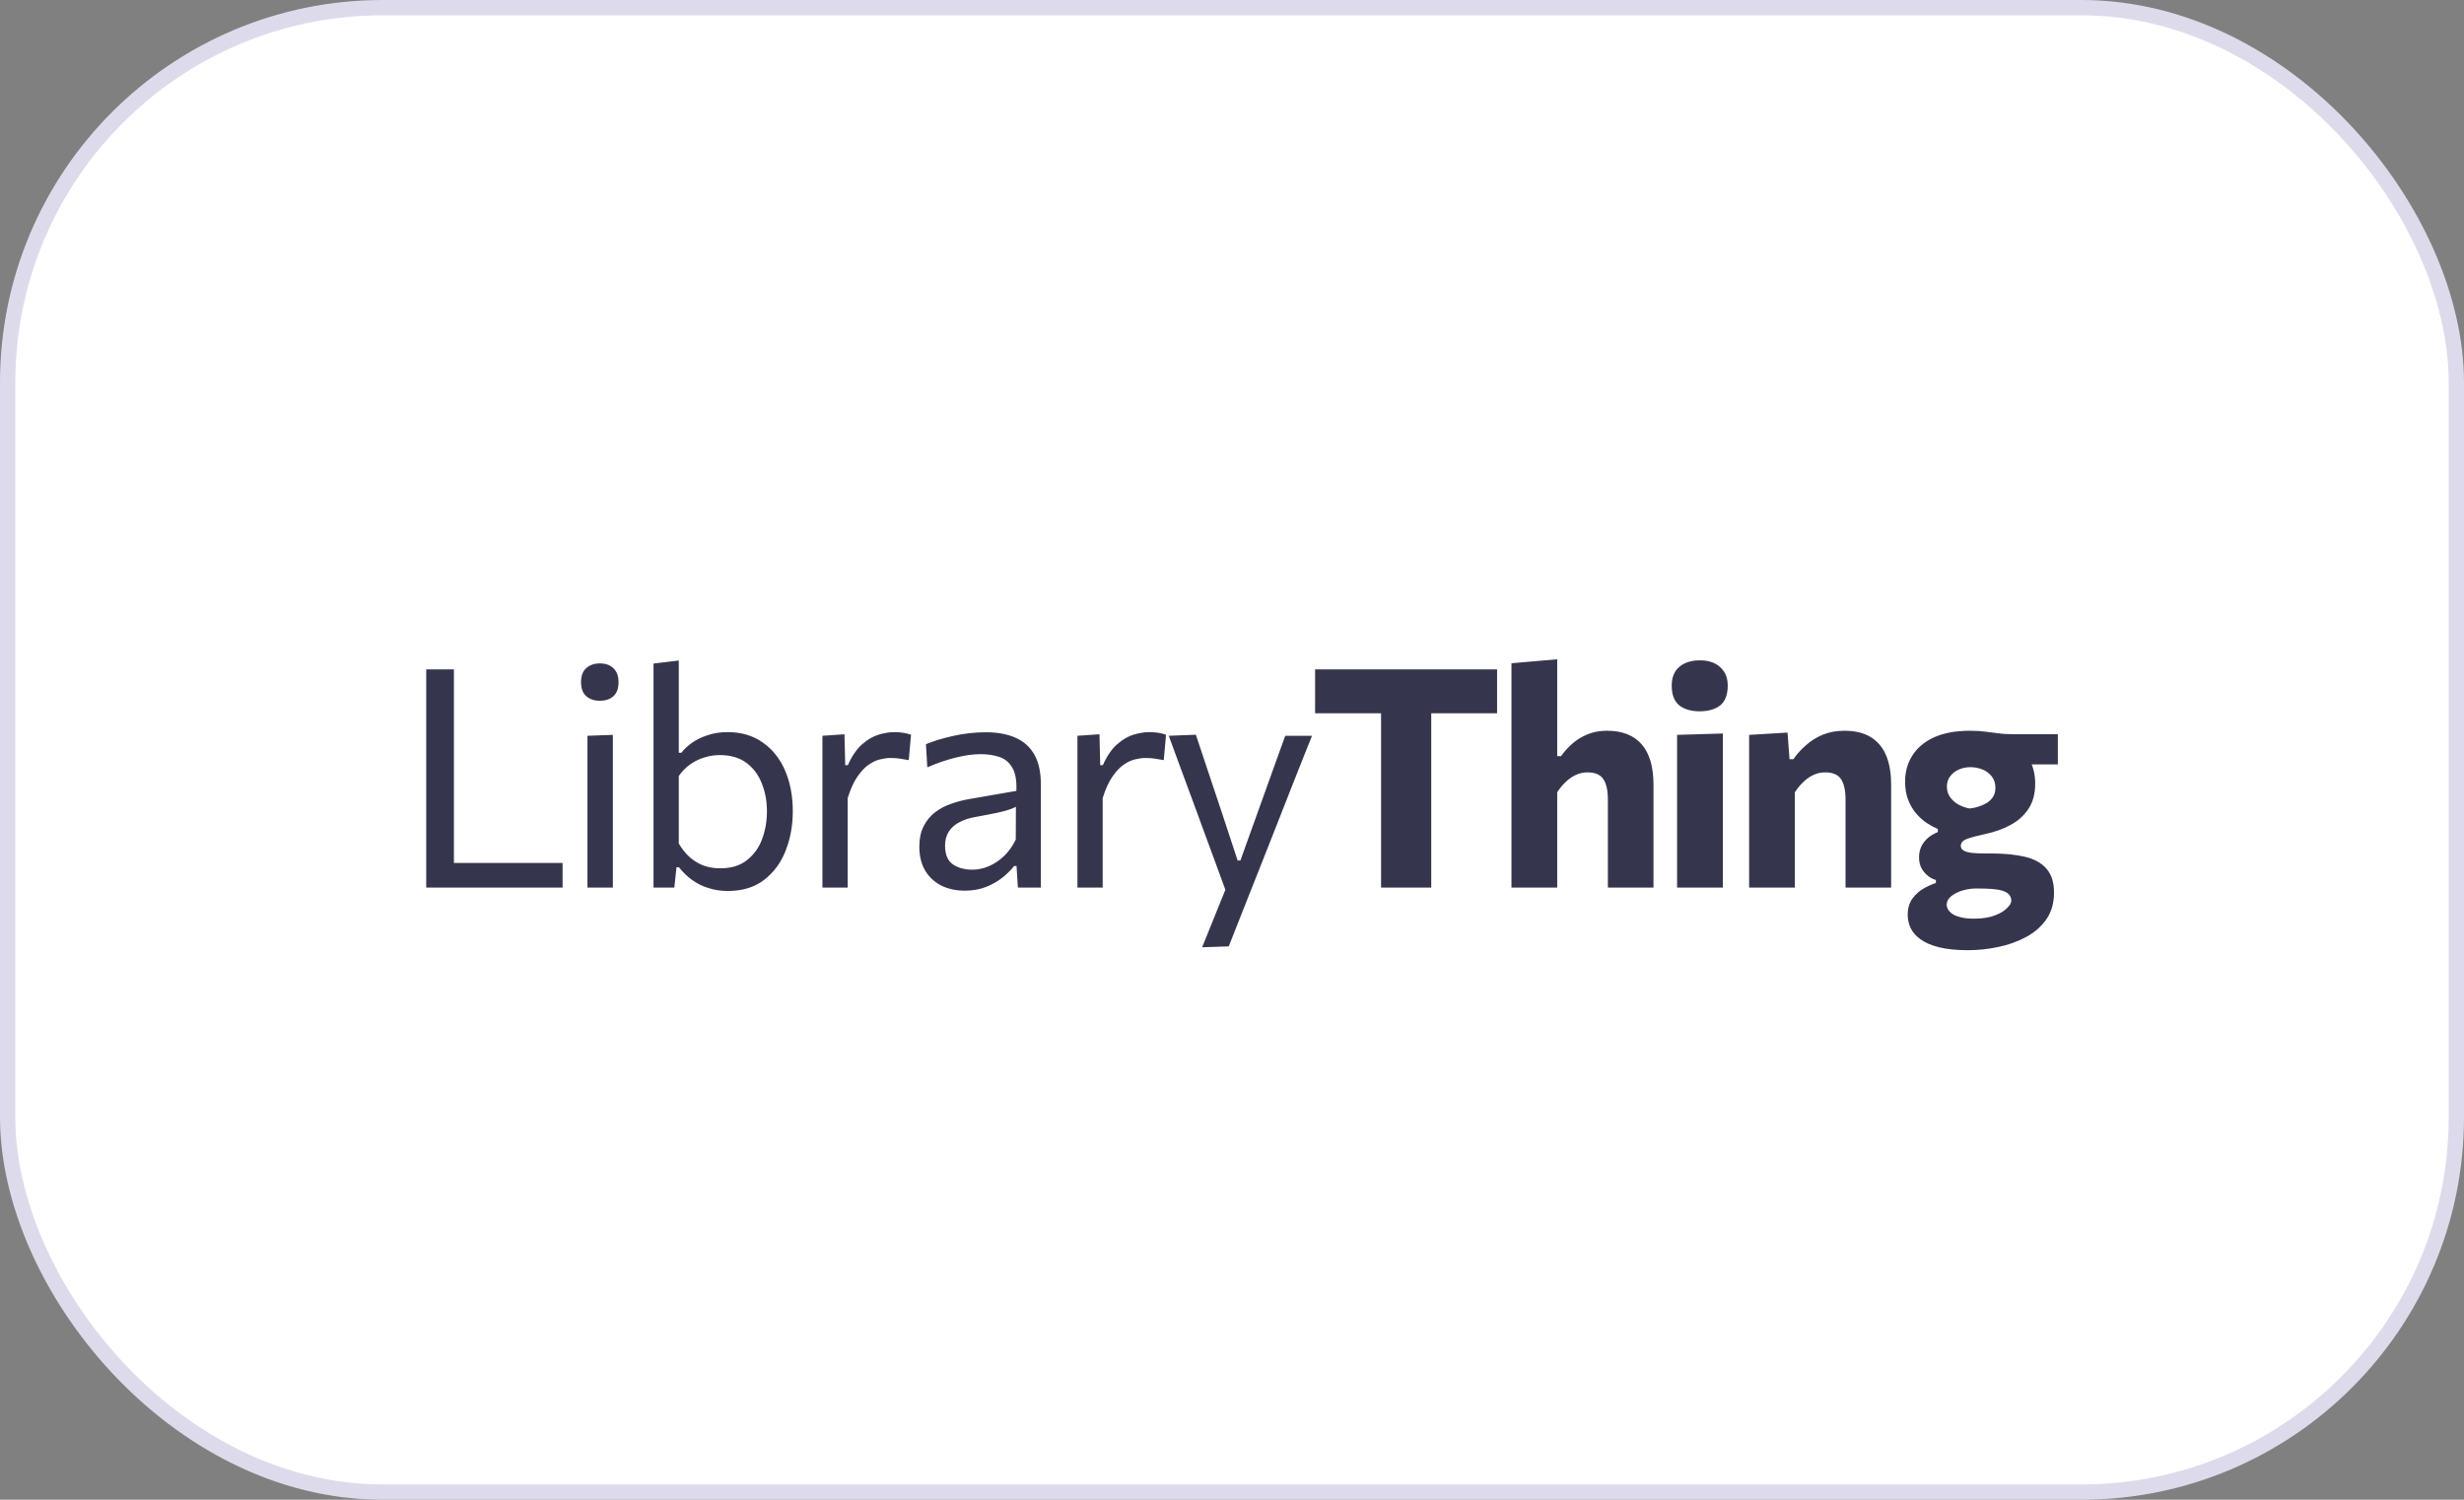
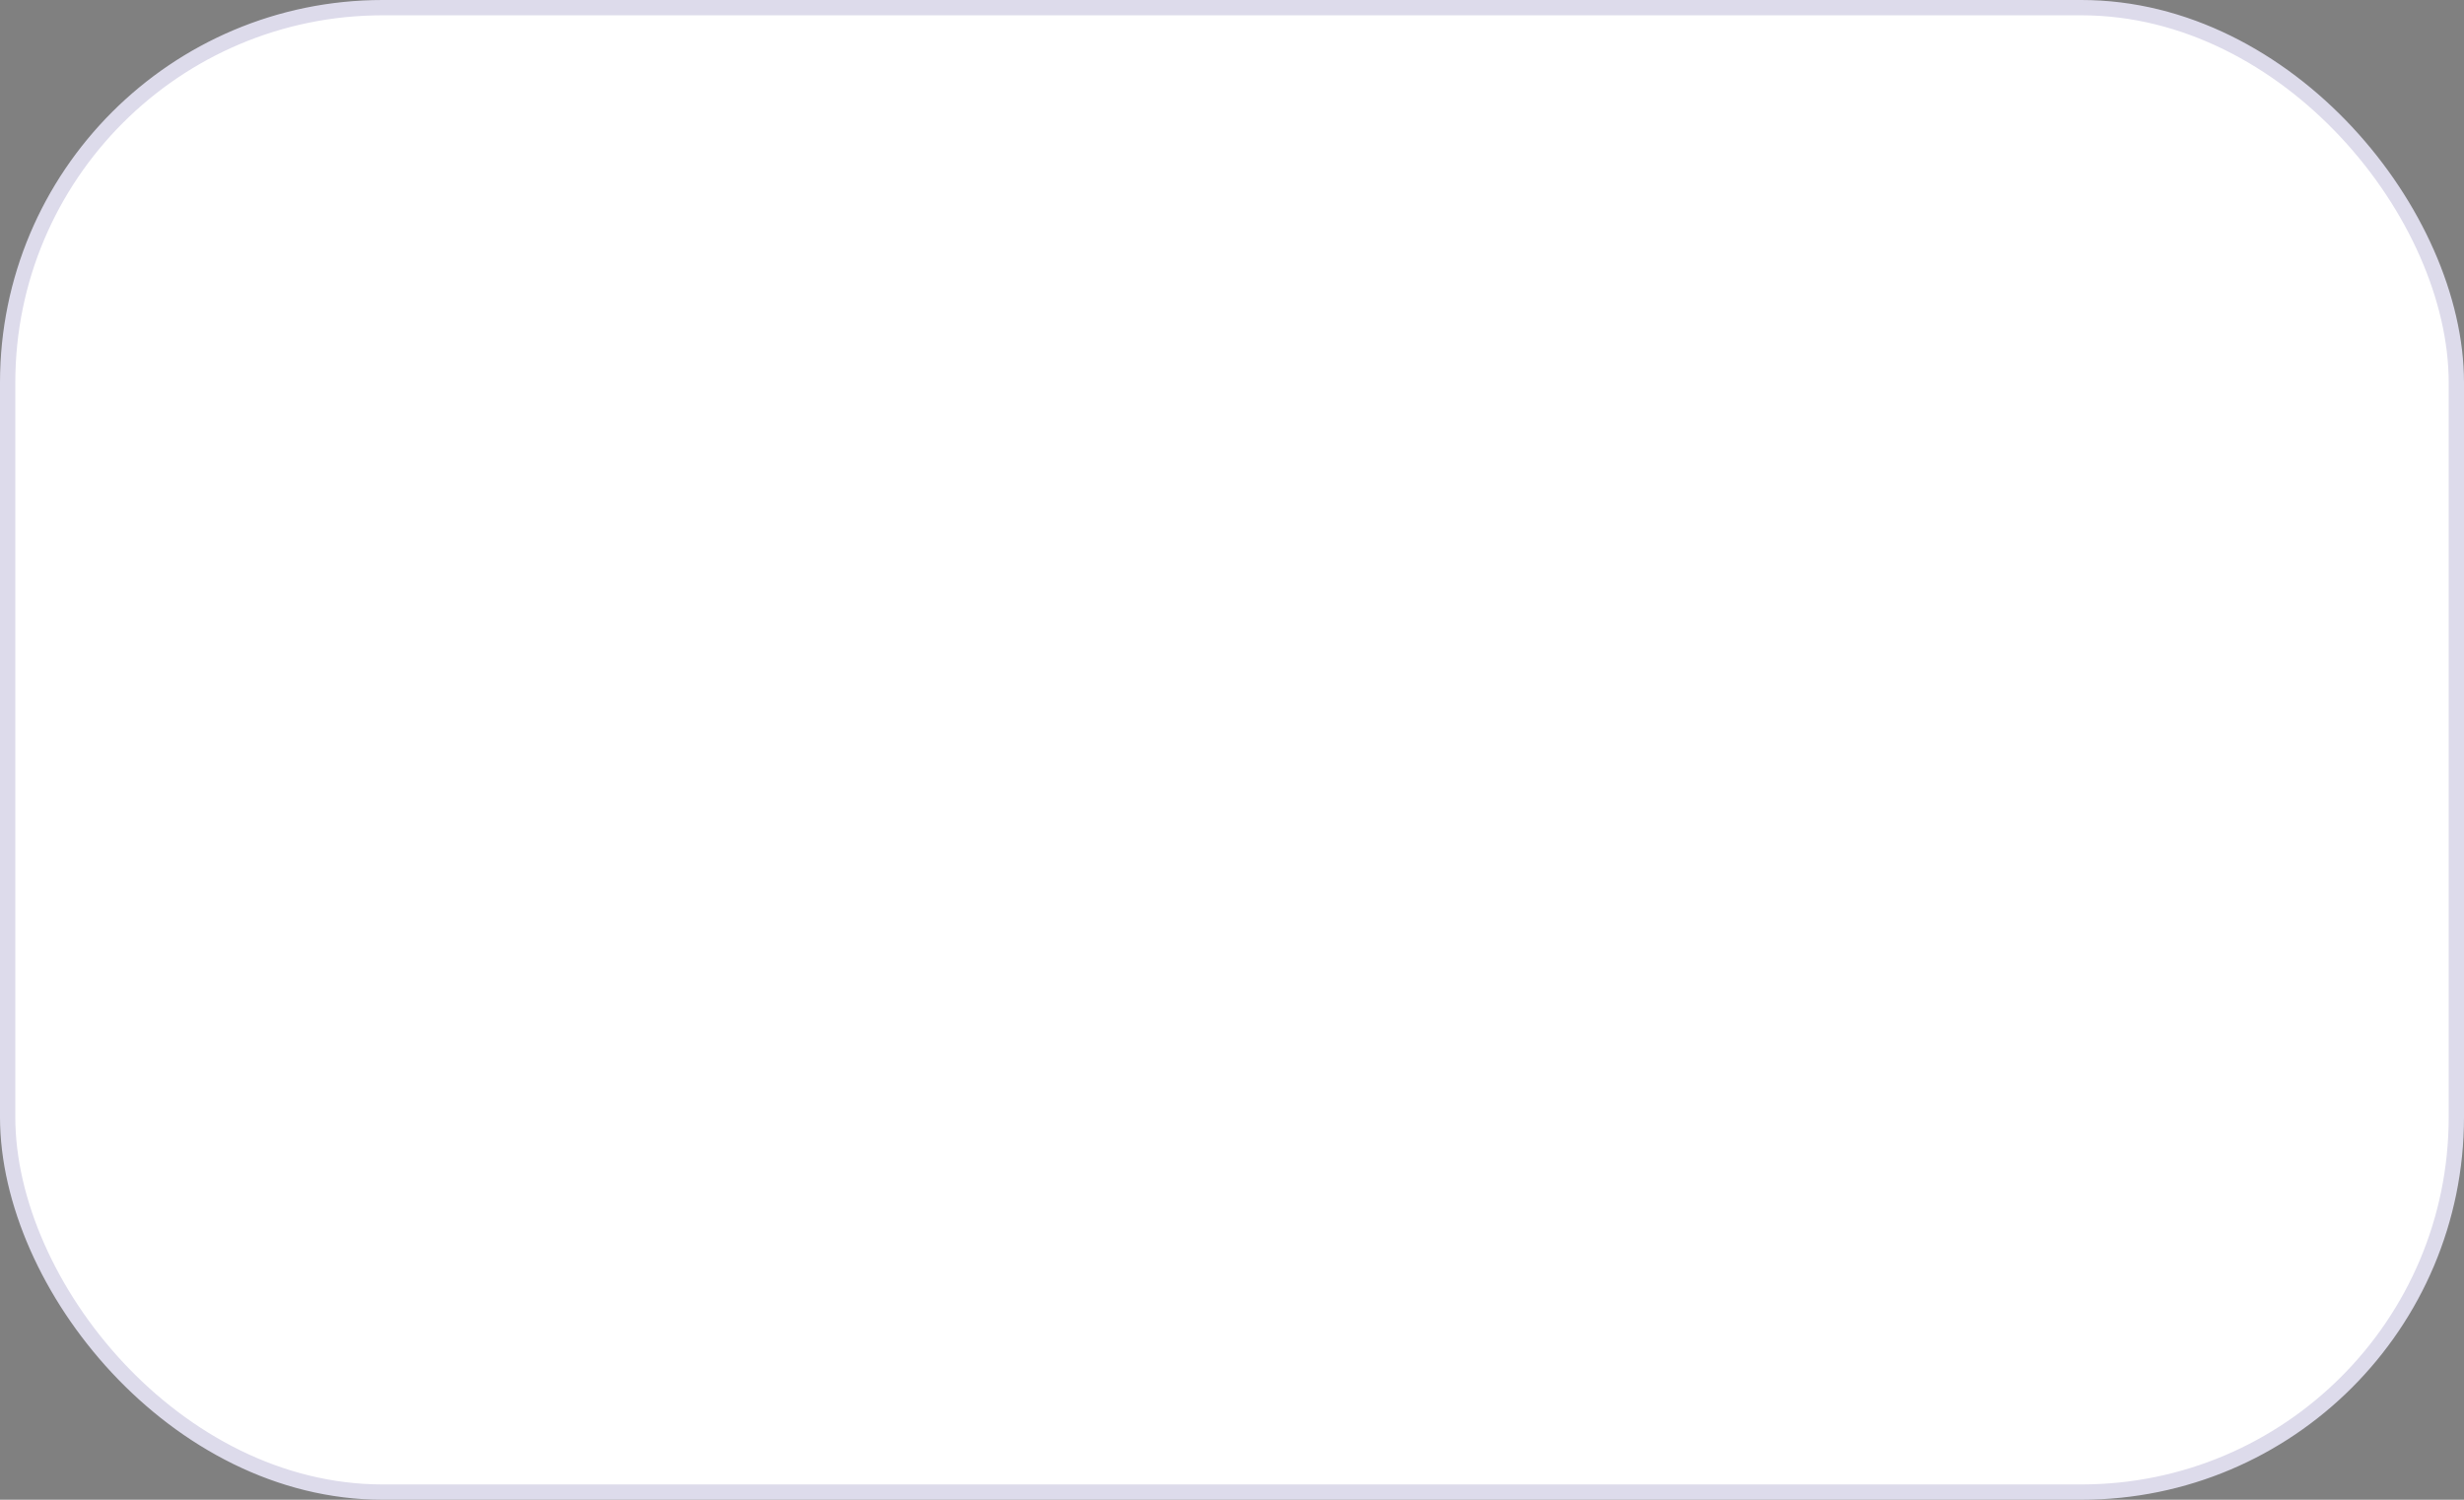
<svg xmlns="http://www.w3.org/2000/svg" width="161" height="98" viewBox="0 0 161 98" fill="none">
  <rect x="0" y="0" width="161" height="98" fill="#808080" stroke="none" />
  <rect x="0.5" y="0.5" width="160" height="97" rx="24.5" fill="white" stroke="#DDDBEB" />
-   <path d="M27.85 58C27.85 57.207 27.85 56.443 27.85 55.71C27.85 54.977 27.85 54.17 27.85 53.29V48.51C27.85 47.61 27.85 46.79 27.85 46.05C27.85 45.303 27.85 44.533 27.85 43.74H29.66C29.66 44.533 29.66 45.303 29.66 46.05C29.66 46.79 29.66 47.61 29.66 48.51V53.01C29.66 53.89 29.66 54.697 29.66 55.43C29.66 56.163 29.66 56.927 29.66 57.72L28.98 56.39H31.6C32.36 56.39 33.03 56.39 33.61 56.39C34.197 56.39 34.737 56.39 35.23 56.39C35.73 56.39 36.24 56.39 36.76 56.39V58H27.85ZM38.385 58C38.385 57.26 38.385 56.55 38.385 55.87C38.385 55.19 38.385 54.44 38.385 53.62V52.62C38.385 52.027 38.385 51.48 38.385 50.98C38.385 50.473 38.385 49.987 38.385 49.52C38.385 49.047 38.385 48.567 38.385 48.08L40.045 48.02C40.045 48.513 40.045 49 40.045 49.48C40.045 49.953 40.045 50.447 40.045 50.96C40.045 51.467 40.045 52.02 40.045 52.62V53.62C40.045 54.44 40.045 55.19 40.045 55.87C40.045 56.55 40.045 57.26 40.045 58H38.385ZM39.185 45.79C38.825 45.79 38.532 45.69 38.305 45.49C38.079 45.29 37.965 44.983 37.965 44.57C37.965 44.163 38.079 43.86 38.305 43.66C38.532 43.453 38.832 43.35 39.205 43.35C39.572 43.35 39.865 43.457 40.085 43.67C40.305 43.877 40.415 44.177 40.415 44.57C40.415 44.983 40.305 45.29 40.085 45.49C39.865 45.69 39.565 45.79 39.185 45.79ZM47.562 58.22C47.102 58.22 46.679 58.157 46.292 58.03C45.905 57.91 45.552 57.737 45.232 57.51C44.912 57.277 44.622 56.997 44.362 56.67H44.202L44.062 58H42.702C42.702 57.26 42.702 56.55 42.702 55.87C42.702 55.19 42.702 54.44 42.702 53.62V48.13C42.702 47.29 42.702 46.473 42.702 45.68C42.702 44.887 42.702 44.113 42.702 43.36L44.352 43.16C44.352 43.967 44.352 44.777 44.352 45.59C44.352 46.397 44.352 47.243 44.352 48.13V49.19H44.522C44.709 48.943 44.949 48.72 45.242 48.52C45.542 48.313 45.885 48.15 46.272 48.03C46.659 47.903 47.079 47.84 47.532 47.84C48.439 47.84 49.209 48.067 49.842 48.52C50.482 48.967 50.969 49.58 51.302 50.36C51.635 51.14 51.802 52.023 51.802 53.01C51.802 53.937 51.645 54.797 51.332 55.59C51.025 56.377 50.555 57.013 49.922 57.5C49.295 57.98 48.509 58.22 47.562 58.22ZM47.062 56.74C47.775 56.74 48.355 56.563 48.802 56.21C49.255 55.857 49.585 55.4 49.792 54.84C50.005 54.273 50.112 53.667 50.112 53.02C50.112 52.347 49.999 51.733 49.772 51.18C49.552 50.62 49.215 50.173 48.762 49.84C48.309 49.507 47.732 49.34 47.032 49.34C46.685 49.34 46.345 49.393 46.012 49.5C45.679 49.6 45.369 49.753 45.082 49.96C44.802 50.16 44.559 50.41 44.352 50.71V55.12C44.552 55.46 44.782 55.75 45.042 55.99C45.309 56.23 45.609 56.417 45.942 56.55C46.275 56.677 46.649 56.74 47.062 56.74ZM53.738 58C53.738 57.26 53.738 56.55 53.738 55.87C53.738 55.19 53.738 54.44 53.738 53.62V52.62C53.738 51.887 53.738 51.137 53.738 50.37C53.738 49.603 53.738 48.84 53.738 48.08L55.178 47.98L55.228 50H55.398C55.671 49.393 55.985 48.937 56.338 48.63C56.698 48.317 57.061 48.107 57.428 48C57.795 47.893 58.131 47.84 58.438 47.84C58.625 47.84 58.811 47.853 58.998 47.88C59.185 47.907 59.361 47.95 59.528 48.01L59.378 49.67C59.158 49.63 58.958 49.597 58.778 49.57C58.605 49.543 58.401 49.53 58.168 49.53C57.975 49.53 57.755 49.56 57.508 49.62C57.268 49.673 57.018 49.79 56.758 49.97C56.505 50.143 56.258 50.407 56.018 50.76C55.778 51.107 55.568 51.57 55.388 52.15V53.69C55.388 54.47 55.388 55.2 55.388 55.88C55.388 56.553 55.388 57.26 55.388 58H53.738ZM63.051 58.2C62.458 58.2 61.938 58.087 61.491 57.86C61.044 57.627 60.694 57.297 60.441 56.87C60.194 56.443 60.071 55.93 60.071 55.33C60.071 54.79 60.168 54.337 60.361 53.97C60.554 53.597 60.808 53.293 61.121 53.06C61.434 52.827 61.781 52.647 62.161 52.52C62.541 52.387 62.921 52.287 63.301 52.22L66.411 51.68C66.438 51.007 66.348 50.5 66.141 50.16C65.941 49.813 65.658 49.58 65.291 49.46C64.924 49.34 64.518 49.28 64.071 49.28C63.844 49.28 63.601 49.297 63.341 49.33C63.081 49.363 62.804 49.417 62.511 49.49C62.224 49.557 61.921 49.643 61.601 49.75C61.281 49.857 60.944 49.987 60.591 50.14L60.501 48.63C60.741 48.53 61.011 48.433 61.311 48.34C61.618 48.247 61.941 48.163 62.281 48.09C62.628 48.01 62.981 47.95 63.341 47.91C63.701 47.87 64.064 47.85 64.431 47.85C65.171 47.85 65.808 47.967 66.341 48.2C66.881 48.433 67.294 48.8 67.581 49.3C67.868 49.8 68.011 50.453 68.011 51.26C68.011 51.567 68.011 51.957 68.011 52.43C68.011 52.903 68.011 53.353 68.011 53.78V55.07C68.011 55.523 68.011 55.987 68.011 56.46C68.011 56.927 68.011 57.44 68.011 58H66.511L66.421 56.59H66.261C66.054 56.857 65.794 57.113 65.481 57.36C65.168 57.607 64.804 57.81 64.391 57.97C63.984 58.123 63.538 58.2 63.051 58.2ZM63.531 56.83C63.884 56.83 64.238 56.757 64.591 56.61C64.944 56.463 65.274 56.247 65.581 55.96C65.894 55.667 66.158 55.3 66.371 54.86L66.381 52.72C66.274 52.78 66.131 52.84 65.951 52.9C65.778 52.96 65.514 53.03 65.161 53.11C64.814 53.183 64.331 53.277 63.711 53.39C63.331 53.457 62.994 53.567 62.701 53.72C62.408 53.867 62.174 54.07 62.001 54.33C61.834 54.583 61.751 54.893 61.751 55.26C61.751 55.833 61.921 56.24 62.261 56.48C62.608 56.713 63.031 56.83 63.531 56.83ZM70.4 58C70.4 57.26 70.4 56.55 70.4 55.87C70.4 55.19 70.4 54.44 70.4 53.62V52.62C70.4 51.887 70.4 51.137 70.4 50.37C70.4 49.603 70.4 48.84 70.4 48.08L71.84 47.98L71.89 50H72.06C72.333 49.393 72.646 48.937 73 48.63C73.36 48.317 73.723 48.107 74.09 48C74.456 47.893 74.793 47.84 75.1 47.84C75.286 47.84 75.473 47.853 75.66 47.88C75.846 47.907 76.023 47.95 76.19 48.01L76.04 49.67C75.82 49.63 75.62 49.597 75.44 49.57C75.266 49.543 75.063 49.53 74.83 49.53C74.636 49.53 74.416 49.56 74.17 49.62C73.93 49.673 73.68 49.79 73.42 49.97C73.166 50.143 72.92 50.407 72.68 50.76C72.44 51.107 72.23 51.57 72.05 52.15V53.69C72.05 54.47 72.05 55.2 72.05 55.88C72.05 56.553 72.05 57.26 72.05 58H70.4ZM78.548 61.9C78.815 61.247 79.081 60.587 79.348 59.92C79.615 59.253 79.881 58.593 80.148 57.94V58.36C79.895 57.68 79.641 56.99 79.388 56.29C79.135 55.59 78.885 54.91 78.638 54.25L77.978 52.45C77.718 51.737 77.448 51.007 77.168 50.26C76.895 49.513 76.628 48.787 76.368 48.08L78.138 48.01C78.425 48.87 78.705 49.71 78.978 50.53C79.251 51.35 79.531 52.187 79.818 53.04L80.868 56.23H81.048L82.198 53.03C82.498 52.197 82.795 51.37 83.088 50.55C83.381 49.73 83.678 48.907 83.978 48.08H85.728C85.515 48.613 85.308 49.13 85.108 49.63C84.915 50.123 84.698 50.67 84.458 51.27C84.225 51.87 83.945 52.583 83.618 53.41L82.518 56.2C82.018 57.467 81.591 58.543 81.238 59.43C80.891 60.317 80.575 61.12 80.288 61.84L78.548 61.9ZM90.24 58C90.24 57.233 90.24 56.49 90.24 55.77C90.24 55.05 90.24 54.243 90.24 53.35V49.03C90.24 48.11 90.24 47.28 90.24 46.54C90.24 45.8 90.24 45.04 90.24 44.26L91.48 46.61H89.59C88.836 46.61 88.169 46.61 87.59 46.61C87.01 46.61 86.456 46.61 85.93 46.61V43.74H97.82V46.61C97.299 46.61 96.749 46.61 96.169 46.61C95.59 46.61 94.919 46.61 94.159 46.61H92.269L93.519 44.26C93.519 45.04 93.519 45.8 93.519 46.54C93.519 47.28 93.519 48.11 93.519 49.03V53.35C93.519 54.243 93.519 55.05 93.519 55.77C93.519 56.49 93.519 57.233 93.519 58H90.24ZM98.76 58C98.76 57.287 98.76 56.597 98.76 55.93C98.76 55.257 98.76 54.507 98.76 53.68V48.13C98.76 47.317 98.76 46.513 98.76 45.72C98.76 44.927 98.76 44.133 98.76 43.34L101.75 43.08C101.75 43.867 101.75 44.677 101.75 45.51C101.75 46.337 101.75 47.21 101.75 48.13V49.41H102C102.2 49.123 102.443 48.853 102.73 48.6C103.016 48.347 103.346 48.143 103.72 47.99C104.1 47.83 104.526 47.75 105 47.75C106 47.75 106.756 48.047 107.27 48.64C107.783 49.227 108.04 50.107 108.04 51.28C108.04 51.72 108.04 52.13 108.04 52.51C108.04 52.883 108.04 53.273 108.04 53.68C108.04 54.493 108.04 55.24 108.04 55.92C108.04 56.593 108.04 57.287 108.04 58H105.06C105.06 57.287 105.06 56.597 105.06 55.93C105.06 55.263 105.06 54.567 105.06 53.84V52.24C105.06 51.653 104.963 51.213 104.77 50.92C104.576 50.62 104.23 50.47 103.73 50.47C103.443 50.47 103.18 50.53 102.94 50.65C102.7 50.763 102.48 50.92 102.28 51.12C102.08 51.313 101.903 51.53 101.75 51.77V53.84C101.75 54.587 101.75 55.29 101.75 55.95C101.75 56.603 101.75 57.287 101.75 58H98.76ZM109.582 58C109.582 57.287 109.582 56.597 109.582 55.93C109.582 55.257 109.582 54.507 109.582 53.68V52.68C109.582 52.02 109.582 51.43 109.582 50.91C109.582 50.383 109.582 49.89 109.582 49.43C109.582 48.963 109.582 48.493 109.582 48.02L112.572 47.93C112.572 48.41 112.572 48.887 112.572 49.36C112.572 49.833 112.572 50.337 112.572 50.87C112.572 51.403 112.572 52.007 112.572 52.68V53.68C112.572 54.507 112.572 55.257 112.572 55.93C112.572 56.597 112.572 57.287 112.572 58H109.582ZM111.052 46.48C110.499 46.48 110.056 46.35 109.722 46.09C109.396 45.823 109.232 45.393 109.232 44.8C109.232 44.267 109.396 43.86 109.722 43.58C110.056 43.293 110.506 43.15 111.072 43.15C111.639 43.15 112.082 43.3 112.402 43.6C112.729 43.893 112.892 44.293 112.892 44.8C112.892 45.393 112.729 45.823 112.402 46.09C112.076 46.35 111.626 46.48 111.052 46.48ZM114.289 58C114.289 57.287 114.289 56.597 114.289 55.93C114.289 55.257 114.289 54.507 114.289 53.68V52.68C114.289 51.913 114.289 51.143 114.289 50.37C114.289 49.597 114.289 48.813 114.289 48.02L116.799 47.87L116.929 49.61H117.179C117.405 49.283 117.679 48.98 117.999 48.7C118.319 48.413 118.685 48.183 119.099 48.01C119.519 47.837 119.995 47.75 120.529 47.75C121.529 47.75 122.285 48.047 122.799 48.64C123.312 49.227 123.569 50.107 123.569 51.28C123.569 51.72 123.569 52.13 123.569 52.51C123.569 52.883 123.569 53.273 123.569 53.68C123.569 54.493 123.569 55.24 123.569 55.92C123.569 56.593 123.569 57.287 123.569 58H120.589C120.589 57.287 120.589 56.597 120.589 55.93C120.589 55.263 120.589 54.567 120.589 53.84V52.24C120.589 51.653 120.492 51.213 120.299 50.92C120.105 50.62 119.759 50.47 119.259 50.47C118.972 50.47 118.709 50.53 118.469 50.65C118.229 50.763 118.009 50.92 117.809 51.12C117.609 51.313 117.432 51.53 117.279 51.77V53.84C117.279 54.587 117.279 55.29 117.279 55.95C117.279 56.603 117.279 57.287 117.279 58H114.289ZM128.601 62.09C127.848 62.09 127.214 62.027 126.701 61.9C126.194 61.773 125.791 61.6 125.491 61.38C125.191 61.167 124.974 60.92 124.841 60.64C124.714 60.367 124.651 60.083 124.651 59.79C124.651 59.35 124.758 58.987 124.971 58.7C125.184 58.42 125.434 58.2 125.721 58.04C126.014 57.88 126.271 57.767 126.491 57.7V57.5C126.351 57.467 126.194 57.39 126.021 57.27C125.854 57.15 125.708 56.987 125.581 56.78C125.454 56.573 125.391 56.32 125.391 56.02C125.391 55.8 125.431 55.587 125.511 55.38C125.598 55.173 125.731 54.983 125.911 54.81C126.091 54.637 126.328 54.49 126.621 54.37V54.17C126.408 54.083 126.178 53.96 125.931 53.8C125.684 53.64 125.451 53.437 125.231 53.19C125.011 52.937 124.831 52.637 124.691 52.29C124.551 51.943 124.481 51.537 124.481 51.07C124.481 50.45 124.634 49.89 124.941 49.39C125.254 48.883 125.724 48.483 126.351 48.19C126.984 47.897 127.781 47.75 128.741 47.75C129.114 47.75 129.441 47.77 129.721 47.81C130.001 47.843 130.291 47.88 130.591 47.92C130.891 47.96 131.268 47.98 131.721 47.98H134.461V49.95C133.841 49.95 133.248 49.95 132.681 49.95C132.114 49.95 131.538 49.95 130.951 49.95L131.731 48.71C132.158 48.99 132.471 49.343 132.671 49.77C132.878 50.19 132.981 50.67 132.981 51.21C132.981 51.857 132.838 52.4 132.551 52.84C132.264 53.28 131.874 53.633 131.381 53.9C130.894 54.167 130.351 54.363 129.751 54.49C129.198 54.61 128.788 54.72 128.521 54.82C128.254 54.92 128.121 55.07 128.121 55.27C128.121 55.397 128.178 55.497 128.291 55.57C128.404 55.643 128.581 55.697 128.821 55.73C129.061 55.757 129.371 55.77 129.751 55.77H130.151C130.998 55.77 131.724 55.843 132.331 55.99C132.938 56.137 133.401 56.397 133.721 56.77C134.048 57.143 134.211 57.66 134.211 58.32C134.211 59.007 134.044 59.59 133.711 60.07C133.378 60.55 132.934 60.937 132.381 61.23C131.828 61.53 131.221 61.747 130.561 61.88C129.908 62.02 129.254 62.09 128.601 62.09ZM128.971 60.03C129.524 60.03 129.981 59.96 130.341 59.82C130.708 59.68 130.978 59.517 131.151 59.33C131.331 59.15 131.421 58.993 131.421 58.86C131.421 58.693 131.364 58.55 131.251 58.43C131.144 58.31 130.938 58.217 130.631 58.15C130.324 58.09 129.881 58.06 129.301 58.06H128.991C128.718 58.073 128.441 58.123 128.161 58.21C127.888 58.303 127.658 58.427 127.471 58.58C127.291 58.733 127.201 58.91 127.201 59.11C127.201 59.23 127.234 59.343 127.301 59.45C127.374 59.563 127.481 59.663 127.621 59.75C127.761 59.837 127.944 59.903 128.171 59.95C128.398 60.003 128.664 60.03 128.971 60.03ZM128.691 52.83C128.864 52.817 129.048 52.78 129.241 52.72C129.441 52.66 129.628 52.58 129.801 52.48C129.974 52.373 130.114 52.24 130.221 52.08C130.328 51.913 130.381 51.717 130.381 51.49C130.381 51.183 130.301 50.93 130.141 50.73C129.981 50.53 129.778 50.38 129.531 50.28C129.284 50.18 129.024 50.13 128.751 50.13C128.484 50.13 128.234 50.18 128.001 50.28C127.768 50.38 127.578 50.527 127.431 50.72C127.284 50.907 127.211 51.133 127.211 51.4C127.211 51.66 127.281 51.89 127.421 52.09C127.561 52.283 127.741 52.443 127.961 52.57C128.188 52.697 128.431 52.783 128.691 52.83Z" fill="#35364D" />
</svg>